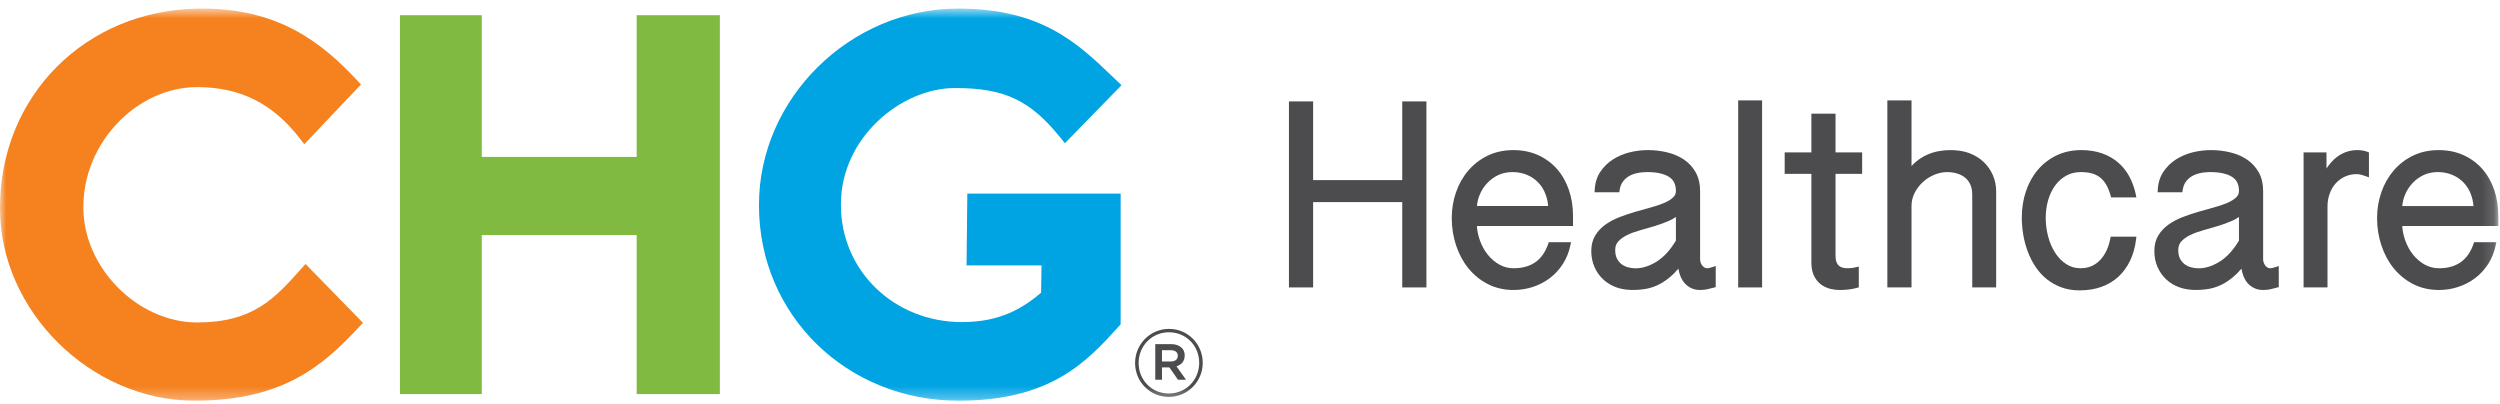
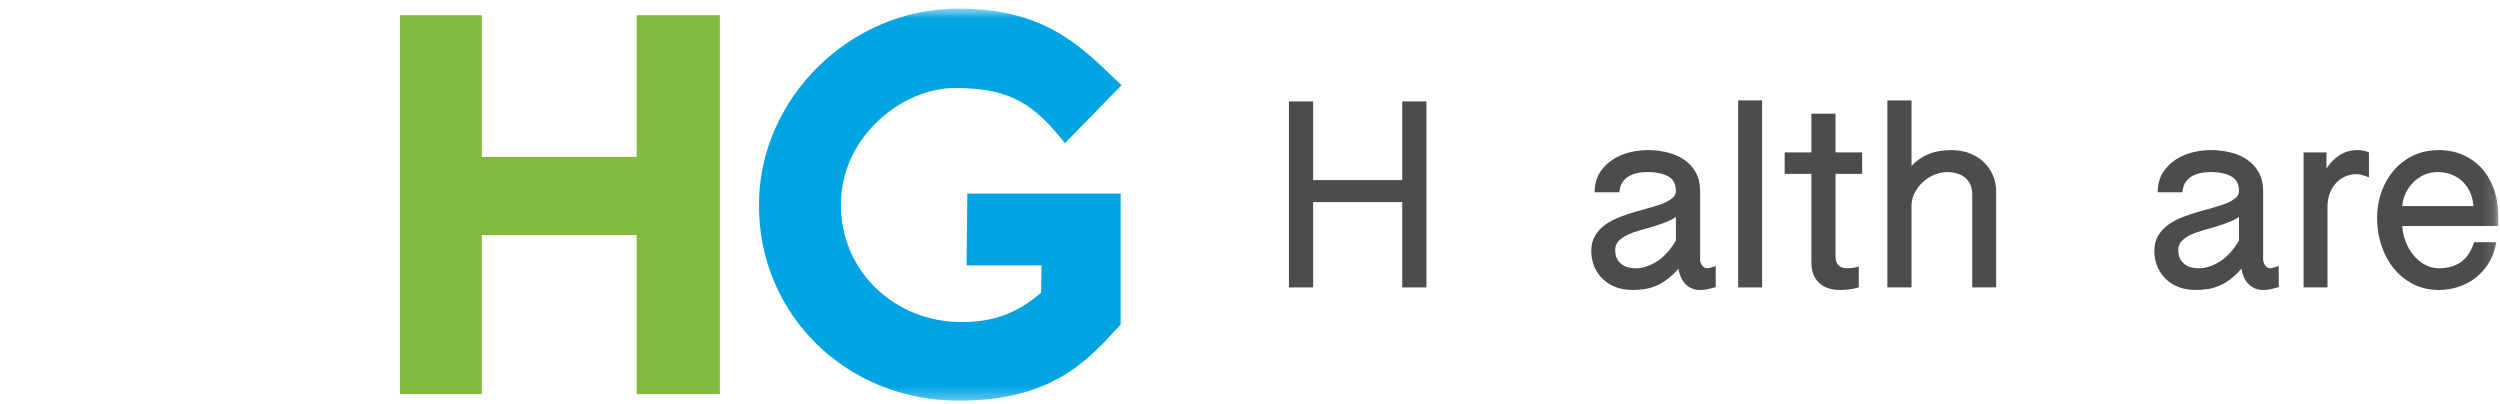
<svg xmlns="http://www.w3.org/2000/svg" width="204" height="33" viewBox="0 0 204 33" fill="none">
  <path d="M116.396 23.454H114.423V16.492H107.151V23.454H105.178V8.275H107.151V14.696H114.423V8.275H116.396V23.454Z" fill="#4C4C4E" />
-   <path fill-rule="evenodd" clip-rule="evenodd" d="M121.41 23.183C122.033 23.502 122.739 23.663 123.509 23.663C124.046 23.663 124.571 23.581 125.069 23.418C125.567 23.257 126.03 23.019 126.445 22.711C126.858 22.404 127.218 22.018 127.515 21.564C127.81 21.112 128.023 20.589 128.146 20.009L128.198 19.762H126.381L126.334 19.9C125.87 21.238 124.946 21.889 123.509 21.889C123.097 21.889 122.708 21.788 122.353 21.592C121.991 21.39 121.671 21.117 121.401 20.781C121.13 20.444 120.913 20.048 120.755 19.606C120.621 19.229 120.54 18.838 120.516 18.44H128.358V17.611C128.358 16.856 128.244 16.143 128.019 15.49C127.794 14.836 127.467 14.263 127.046 13.786C126.624 13.307 126.106 12.927 125.505 12.655C124.904 12.384 124.225 12.248 123.488 12.248C122.72 12.248 122.017 12.399 121.398 12.699C120.783 12.998 120.249 13.408 119.813 13.918C119.381 14.423 119.044 15.019 118.811 15.688C118.58 16.353 118.463 17.06 118.463 17.788C118.463 18.572 118.582 19.326 118.816 20.026C119.051 20.732 119.39 21.361 119.82 21.894C120.254 22.431 120.789 22.864 121.41 23.183ZM126.332 16.812H120.519C120.545 16.497 120.62 16.19 120.742 15.896C120.889 15.539 121.095 15.219 121.354 14.943C121.613 14.666 121.919 14.445 122.262 14.283C122.987 13.944 123.928 13.983 124.606 14.27C124.963 14.422 125.271 14.633 125.524 14.897C125.776 15.16 125.974 15.476 126.113 15.839C126.229 16.143 126.302 16.468 126.332 16.812Z" fill="#4C4C4E" />
  <path fill-rule="evenodd" clip-rule="evenodd" d="M137.454 23.094C137.787 23.471 138.213 23.663 138.721 23.663C138.918 23.663 139.104 23.646 139.275 23.612C139.433 23.58 139.627 23.532 139.854 23.468L140.003 23.425V21.706L139.735 21.795C139.639 21.827 139.554 21.852 139.482 21.867C139.336 21.897 139.212 21.902 139.094 21.835C139.024 21.797 138.964 21.745 138.91 21.678C138.855 21.608 138.81 21.527 138.776 21.438C138.744 21.35 138.728 21.262 138.728 21.176V15.589C138.728 14.993 138.603 14.473 138.357 14.043C138.115 13.617 137.785 13.266 137.38 13C136.983 12.738 136.521 12.544 136.009 12.425C135.051 12.2 134.012 12.174 132.979 12.43C132.482 12.554 132.024 12.748 131.618 13.008C131.205 13.272 130.859 13.611 130.589 14.015C130.312 14.428 130.158 14.919 130.129 15.474L130.117 15.69H132.136L132.161 15.514C132.199 15.254 132.281 15.031 132.406 14.851C132.534 14.668 132.695 14.516 132.884 14.398C133.08 14.278 133.309 14.188 133.565 14.132C133.832 14.071 134.116 14.041 134.408 14.041C135.167 14.041 135.763 14.17 136.178 14.424C136.566 14.662 136.754 15.043 136.754 15.589C136.754 15.795 136.679 15.966 136.523 16.111C136.346 16.278 136.102 16.428 135.8 16.558C135.487 16.691 135.123 16.815 134.718 16.924C134.301 17.035 133.878 17.153 133.449 17.279C133.026 17.403 132.593 17.548 132.167 17.712C131.737 17.878 131.349 18.082 131.014 18.319C130.666 18.564 130.384 18.864 130.175 19.208C129.958 19.564 129.848 19.99 129.848 20.477C129.848 20.955 129.937 21.397 130.111 21.79C130.282 22.182 130.522 22.522 130.821 22.801C131.12 23.078 131.476 23.295 131.88 23.442C132.583 23.699 133.411 23.705 134.203 23.588C134.549 23.537 134.895 23.434 135.233 23.28C135.567 23.128 135.909 22.91 136.247 22.632C136.48 22.44 136.718 22.203 136.956 21.925C137.04 22.422 137.208 22.814 137.454 23.094ZM136.193 18.017C136.401 17.927 136.588 17.822 136.754 17.702V19.63C136.303 20.393 135.783 20.965 135.207 21.331C134.431 21.824 133.61 22.031 132.809 21.802C132.619 21.749 132.447 21.659 132.294 21.537C132.143 21.416 132.026 21.266 131.935 21.081C131.846 20.898 131.801 20.667 131.801 20.395C131.801 20.111 131.884 19.884 132.053 19.699C132.237 19.497 132.483 19.322 132.784 19.176C133.1 19.025 133.457 18.894 133.844 18.788C134.25 18.677 134.652 18.559 135.053 18.437C135.456 18.314 135.84 18.172 136.193 18.017Z" fill="#4C4C4E" />
  <mask id="mask0_1_2354" style="mask-type:luminance" maskUnits="userSpaceOnUse" x="0" y="0" width="204" height="33">
    <path fill-rule="evenodd" clip-rule="evenodd" d="M0 32.698H203.865V0.698H0V32.698Z" fill="white" />
  </mask>
  <g mask="url(#mask0_1_2354)">
    <path d="M141.835 23.454H143.787V8.192H141.835V23.454Z" fill="#4C4C4E" />
  </g>
  <mask id="mask1_1_2354" style="mask-type:luminance" maskUnits="userSpaceOnUse" x="0" y="0" width="204" height="33">
    <path fill-rule="evenodd" clip-rule="evenodd" d="M0 32.698H203.865V0.698H0V32.698Z" fill="white" />
  </mask>
  <g mask="url(#mask1_1_2354)">
    <path d="M150.137 23.663C149.836 23.663 149.546 23.623 149.272 23.546C148.99 23.466 148.736 23.333 148.518 23.152C148.3 22.971 148.124 22.734 147.996 22.448C147.872 22.167 147.808 21.819 147.808 21.416V14.188H145.63V12.434H147.808V9.276H149.78V12.434H151.951V14.188H149.78V20.863C149.78 21.073 149.805 21.247 149.855 21.38C149.902 21.504 149.965 21.604 150.045 21.676C150.126 21.75 150.221 21.801 150.334 21.834C150.536 21.893 150.783 21.899 151.056 21.874C151.164 21.864 151.287 21.844 151.428 21.811L151.678 21.752V23.445L151.531 23.488C151.33 23.546 151.104 23.591 150.861 23.62C150.616 23.649 150.372 23.663 150.137 23.663Z" fill="#4C4C4E" />
  </g>
  <mask id="mask2_1_2354" style="mask-type:luminance" maskUnits="userSpaceOnUse" x="0" y="0" width="204" height="33">
    <path fill-rule="evenodd" clip-rule="evenodd" d="M0 32.698H203.865V0.698H0V32.698Z" fill="white" />
  </mask>
  <g mask="url(#mask2_1_2354)">
    <path d="M162.887 23.454H160.935V15.902C160.935 15.559 160.878 15.267 160.768 15.036C160.658 14.807 160.509 14.618 160.324 14.473C160.136 14.328 159.916 14.219 159.669 14.149C159.096 13.989 158.469 14 157.851 14.256C157.504 14.399 157.189 14.598 156.914 14.849C156.641 15.098 156.412 15.396 156.238 15.735C156.067 16.067 155.98 16.428 155.98 16.808V23.454H154.008V8.192H155.98V13.547C156.103 13.411 156.231 13.288 156.364 13.179C156.638 12.954 156.935 12.769 157.245 12.629C157.549 12.492 157.876 12.393 158.215 12.333C159.039 12.19 159.962 12.22 160.703 12.5C161.146 12.668 161.535 12.906 161.857 13.209C162.181 13.512 162.436 13.875 162.616 14.288C162.796 14.7 162.887 15.152 162.887 15.631V23.454Z" fill="#4C4C4E" />
  </g>
  <mask id="mask3_1_2354" style="mask-type:luminance" maskUnits="userSpaceOnUse" x="0" y="0" width="204" height="33">
    <path fill-rule="evenodd" clip-rule="evenodd" d="M0 32.698H203.865V0.698H0V32.698Z" fill="white" />
  </mask>
  <g mask="url(#mask3_1_2354)">
-     <path d="M169.704 23.694C169.157 23.694 168.654 23.611 168.208 23.448C167.764 23.285 167.362 23.058 167.01 22.774C166.661 22.492 166.355 22.154 166.098 21.769C165.845 21.391 165.633 20.977 165.47 20.539C165.306 20.104 165.182 19.646 165.101 19.178C165.021 18.708 164.979 18.233 164.979 17.767C164.979 16.999 165.092 16.271 165.317 15.607C165.541 14.939 165.868 14.35 166.288 13.856C166.708 13.361 167.225 12.964 167.821 12.678C168.422 12.392 169.097 12.247 169.828 12.247C170.463 12.247 171.04 12.339 171.545 12.519C172.05 12.7 172.494 12.957 172.865 13.283C173.234 13.606 173.54 13.994 173.772 14.435C174.002 14.874 174.173 15.354 174.279 15.859L174.33 16.106H172.266L172.224 15.956C172.127 15.601 172.001 15.296 171.852 15.048C171.709 14.808 171.537 14.612 171.343 14.464C171.151 14.318 170.927 14.21 170.678 14.145C170.419 14.076 170.127 14.041 169.808 14.041C169.354 14.041 168.948 14.14 168.6 14.335C168.246 14.532 167.944 14.802 167.701 15.136C167.453 15.477 167.261 15.878 167.131 16.329C166.998 16.782 166.931 17.266 166.931 17.767C166.931 18.291 166.998 18.811 167.131 19.309C167.264 19.807 167.458 20.253 167.707 20.636C167.952 21.014 168.255 21.322 168.607 21.552C168.948 21.775 169.338 21.888 169.766 21.888C170.114 21.888 170.426 21.826 170.692 21.704C170.959 21.581 171.196 21.409 171.395 21.193C171.596 20.975 171.766 20.717 171.899 20.428C172.033 20.136 172.134 19.816 172.2 19.479L172.233 19.314H174.33L174.302 19.544C174.223 20.182 174.061 20.762 173.817 21.27C173.572 21.782 173.248 22.224 172.858 22.583C172.465 22.945 171.997 23.224 171.466 23.412C170.94 23.599 170.347 23.694 169.704 23.694Z" fill="#4C4C4E" />
-   </g>
+     </g>
  <mask id="mask4_1_2354" style="mask-type:luminance" maskUnits="userSpaceOnUse" x="0" y="0" width="204" height="33">
    <path fill-rule="evenodd" clip-rule="evenodd" d="M0 32.698H203.865V0.698H0V32.698Z" fill="white" />
  </mask>
  <g mask="url(#mask4_1_2354)">
    <path fill-rule="evenodd" clip-rule="evenodd" d="M183.399 23.094C183.732 23.471 184.158 23.663 184.666 23.663C184.863 23.663 185.049 23.646 185.219 23.612C185.379 23.58 185.572 23.532 185.798 23.468L185.948 23.425V21.706L185.68 21.795C185.584 21.827 185.499 21.851 185.426 21.867C185.283 21.898 185.157 21.902 185.038 21.835C184.968 21.796 184.908 21.745 184.855 21.678C184.8 21.608 184.755 21.527 184.721 21.437C184.688 21.35 184.672 21.262 184.672 21.176V15.588C184.672 14.993 184.548 14.473 184.302 14.043C184.059 13.617 183.73 13.266 183.326 13C182.928 12.738 182.465 12.544 181.954 12.425C180.997 12.2 179.956 12.175 178.925 12.43C178.427 12.554 177.968 12.748 177.563 13.008C177.15 13.272 176.804 13.611 176.533 14.015C176.258 14.427 176.104 14.917 176.074 15.474L176.062 15.689H178.081L178.106 15.514C178.144 15.254 178.226 15.031 178.352 14.851C178.479 14.668 178.64 14.515 178.829 14.398C179.026 14.277 179.255 14.188 179.51 14.131C179.777 14.071 180.06 14.041 180.353 14.041C181.112 14.041 181.708 14.17 182.124 14.424C182.512 14.662 182.7 15.042 182.7 15.588C182.7 15.795 182.624 15.966 182.468 16.111C182.29 16.278 182.048 16.428 181.745 16.558C181.431 16.692 181.067 16.815 180.663 16.924C180.246 17.035 179.824 17.153 179.392 17.279C178.966 17.403 178.535 17.549 178.113 17.712C177.681 17.878 177.294 18.082 176.958 18.319C176.611 18.565 176.329 18.865 176.12 19.208C175.903 19.562 175.794 19.989 175.794 20.477C175.794 20.956 175.882 21.398 176.056 21.79C176.226 22.18 176.466 22.521 176.766 22.801C177.064 23.078 177.42 23.295 177.825 23.442C178.528 23.699 179.357 23.703 180.149 23.588C180.494 23.537 180.84 23.433 181.178 23.28C181.513 23.128 181.854 22.91 182.191 22.632C182.425 22.441 182.662 22.204 182.901 21.924C182.986 22.422 183.153 22.814 183.399 23.094ZM182.139 18.017C182.347 17.927 182.534 17.821 182.7 17.702V19.63C182.249 20.392 181.728 20.965 181.151 21.331C180.377 21.823 179.556 22.03 178.754 21.802C178.565 21.749 178.392 21.659 178.239 21.537C178.088 21.416 177.971 21.266 177.88 21.081C177.791 20.898 177.746 20.668 177.746 20.395C177.746 20.111 177.829 19.884 177.998 19.699C178.182 19.497 178.429 19.322 178.729 19.176C179.043 19.025 179.4 18.895 179.789 18.788C180.195 18.677 180.597 18.559 180.998 18.437C181.399 18.315 181.783 18.174 182.139 18.017Z" fill="#4C4C4E" />
  </g>
  <mask id="mask5_1_2354" style="mask-type:luminance" maskUnits="userSpaceOnUse" x="0" y="0" width="204" height="33">
    <path fill-rule="evenodd" clip-rule="evenodd" d="M0 32.698H203.865V0.698H0V32.698Z" fill="white" />
  </mask>
  <g mask="url(#mask5_1_2354)">
    <path d="M189.924 23.454H187.972V12.434H189.841V13.75C190.085 13.374 190.362 13.066 190.669 12.827C191.164 12.442 191.737 12.247 192.375 12.247C192.494 12.247 192.628 12.258 192.774 12.281C192.924 12.304 193.06 12.34 193.177 12.386L193.305 12.438V14.47L193.034 14.374C192.648 14.237 192.44 14.209 192.334 14.209C191.951 14.209 191.61 14.281 191.317 14.423C191.021 14.567 190.768 14.76 190.564 14.998C190.357 15.237 190.198 15.52 190.089 15.838C189.979 16.158 189.924 16.499 189.924 16.85V23.454Z" fill="#4C4C4E" />
  </g>
  <mask id="mask6_1_2354" style="mask-type:luminance" maskUnits="userSpaceOnUse" x="0" y="0" width="204" height="33">
    <path fill-rule="evenodd" clip-rule="evenodd" d="M0 32.698H203.865V0.698H0V32.698Z" fill="white" />
  </mask>
  <g mask="url(#mask6_1_2354)">
    <path fill-rule="evenodd" clip-rule="evenodd" d="M196.916 23.183C197.54 23.502 198.246 23.663 199.016 23.663C199.552 23.663 200.077 23.581 200.575 23.418C201.075 23.257 201.538 23.019 201.951 22.711C202.365 22.403 202.726 22.017 203.021 21.564C203.318 21.111 203.53 20.588 203.652 20.009L203.704 19.762H201.888L201.841 19.9C201.376 21.238 200.453 21.889 199.016 21.889C198.604 21.889 198.215 21.788 197.859 21.592C197.497 21.39 197.177 21.117 196.907 20.781C196.637 20.443 196.419 20.047 196.262 19.606C196.128 19.231 196.047 18.84 196.023 18.44H203.864V17.611C203.864 16.856 203.75 16.143 203.526 15.49C203.301 14.836 202.973 14.263 202.553 13.786C202.13 13.307 201.613 12.927 201.012 12.655C200.41 12.384 199.731 12.248 198.994 12.248C198.227 12.248 197.524 12.399 196.904 12.699C196.288 12.998 195.756 13.408 195.32 13.918C194.888 14.422 194.55 15.018 194.318 15.688C194.086 16.353 193.969 17.06 193.969 17.788C193.969 18.572 194.088 19.326 194.322 20.026C194.557 20.732 194.896 21.361 195.327 21.894C195.76 22.431 196.295 22.864 196.916 23.183ZM201.838 16.813H196.025C196.052 16.496 196.126 16.189 196.248 15.896C196.396 15.539 196.603 15.218 196.861 14.942C197.119 14.667 197.424 14.445 197.769 14.283C198.495 13.943 199.435 13.983 200.112 14.27C200.469 14.423 200.778 14.633 201.03 14.897C201.282 15.16 201.481 15.476 201.619 15.839C201.735 16.143 201.809 16.468 201.838 16.813Z" fill="#4C4C4E" />
  </g>
  <mask id="mask7_1_2354" style="mask-type:luminance" maskUnits="userSpaceOnUse" x="0" y="0" width="204" height="33">
    <path fill-rule="evenodd" clip-rule="evenodd" d="M0 32.698H203.865V0.698H0V32.698Z" fill="white" />
  </mask>
  <g mask="url(#mask7_1_2354)">
    <path d="M78.221 32.698C69.087 32.698 61.933 25.708 61.933 16.785V16.699C61.933 8.027 69.373 0.7 78.178 0.7C84.984 0.7 87.933 3.524 90.786 6.256L91.515 6.952L86.896 11.687L86.578 11.291C84.084 8.181 81.981 7.183 77.926 7.183C73.533 7.183 68.62 11.234 68.62 16.656V16.742C68.62 22.092 72.958 26.283 78.496 26.283C81.623 26.283 83.459 25.148 84.952 23.888L84.989 21.658H78.871L78.933 15.797H91.444V26.468L91.327 26.597C88.737 29.457 85.802 32.698 78.221 32.698Z" fill="#00A4E3" />
  </g>
  <mask id="mask8_1_2354" style="mask-type:luminance" maskUnits="userSpaceOnUse" x="0" y="0" width="204" height="33">
    <path fill-rule="evenodd" clip-rule="evenodd" d="M0 32.698H203.865V0.698H0V32.698Z" fill="white" />
  </mask>
  <g mask="url(#mask8_1_2354)">
-     <path d="M15.863 32.696C7.413 32.696 0 25.376 0 17.029V16.943C0 7.83 6.95 0.847 16.167 0.7C22.655 0.6 26.264 3.465 29.166 6.582L29.456 6.894L24.83 11.771L24.51 11.354C22.291 8.458 19.617 7.108 16.096 7.108C11.146 7.108 6.803 11.664 6.803 16.857V16.943C6.803 21.847 11.232 26.313 16.094 26.313C20.653 26.313 22.428 24.332 24.485 22.038L24.931 21.541L29.616 26.342L29.321 26.658C26.361 29.841 23.105 32.696 15.863 32.696Z" fill="#F5811F" />
-   </g>
+     </g>
  <mask id="mask9_1_2354" style="mask-type:luminance" maskUnits="userSpaceOnUse" x="0" y="0" width="204" height="33">
-     <path fill-rule="evenodd" clip-rule="evenodd" d="M0 32.698H203.865V0.698H0V32.698Z" fill="white" />
-   </mask>
+     </mask>
  <g mask="url(#mask9_1_2354)">
    <path fill-rule="evenodd" clip-rule="evenodd" d="M92.623 29.612V29.627C92.623 31.138 93.827 32.388 95.375 32.388C96.923 32.388 98.143 31.122 98.143 29.612V29.597C98.143 28.086 96.939 26.837 95.39 26.837C93.842 26.837 92.623 28.102 92.623 29.612ZM97.854 29.612V29.597C97.854 28.225 96.793 27.113 95.39 27.113C93.979 27.113 92.912 28.24 92.912 29.612V29.627C92.912 30.999 93.972 32.111 95.375 32.111C96.786 32.111 97.854 30.984 97.854 29.612ZM95.558 28.079H94.27V30.984H94.818V29.98H95.406H95.421L96.122 30.984H96.778L96 29.888C96.397 29.773 96.671 29.482 96.671 29.014V28.999C96.671 28.745 96.588 28.539 96.436 28.393C96.236 28.194 95.94 28.079 95.558 28.079ZM96.107 29.044C96.107 29.321 95.894 29.497 95.535 29.497H94.818V28.577H95.535C95.894 28.577 96.107 28.738 96.107 29.03V29.044Z" fill="#4C4C4E" />
  </g>
  <path d="M58.741 32.157H51.951V19.181H39.315V32.157H32.636V1.241H39.315V12.804H51.951V1.241H58.741V32.157Z" fill="#81BA41" />
</svg>